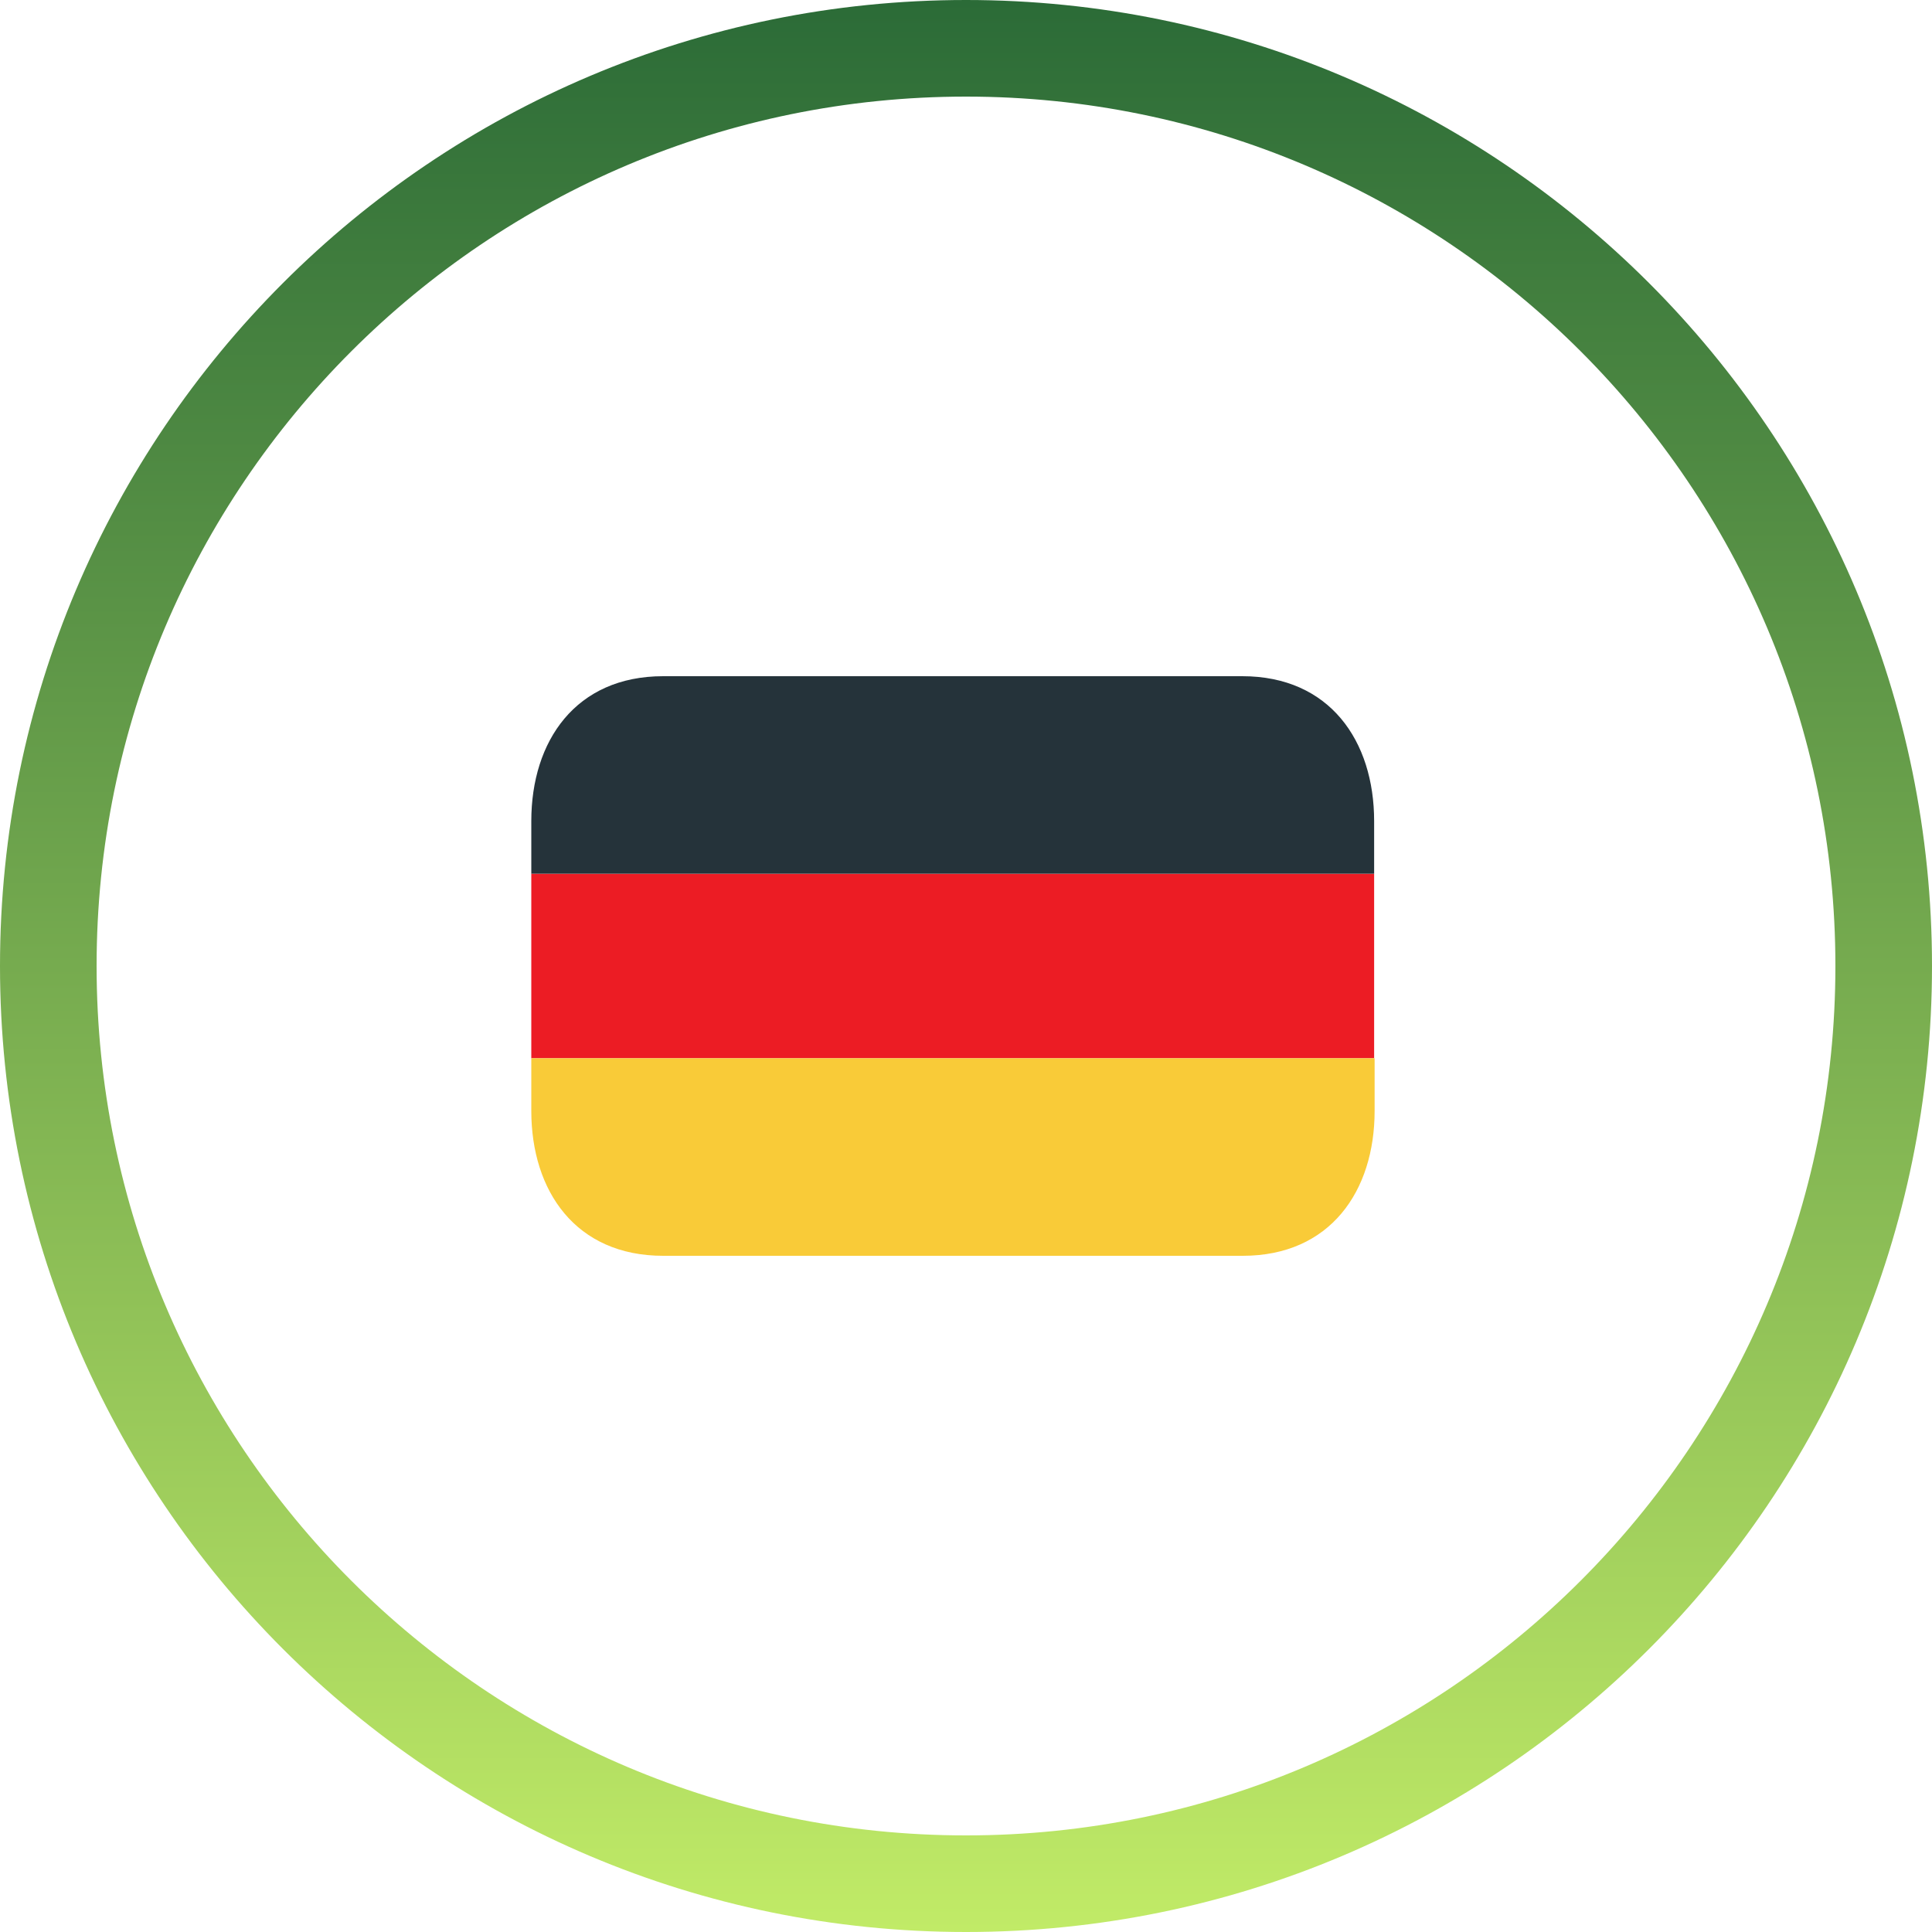
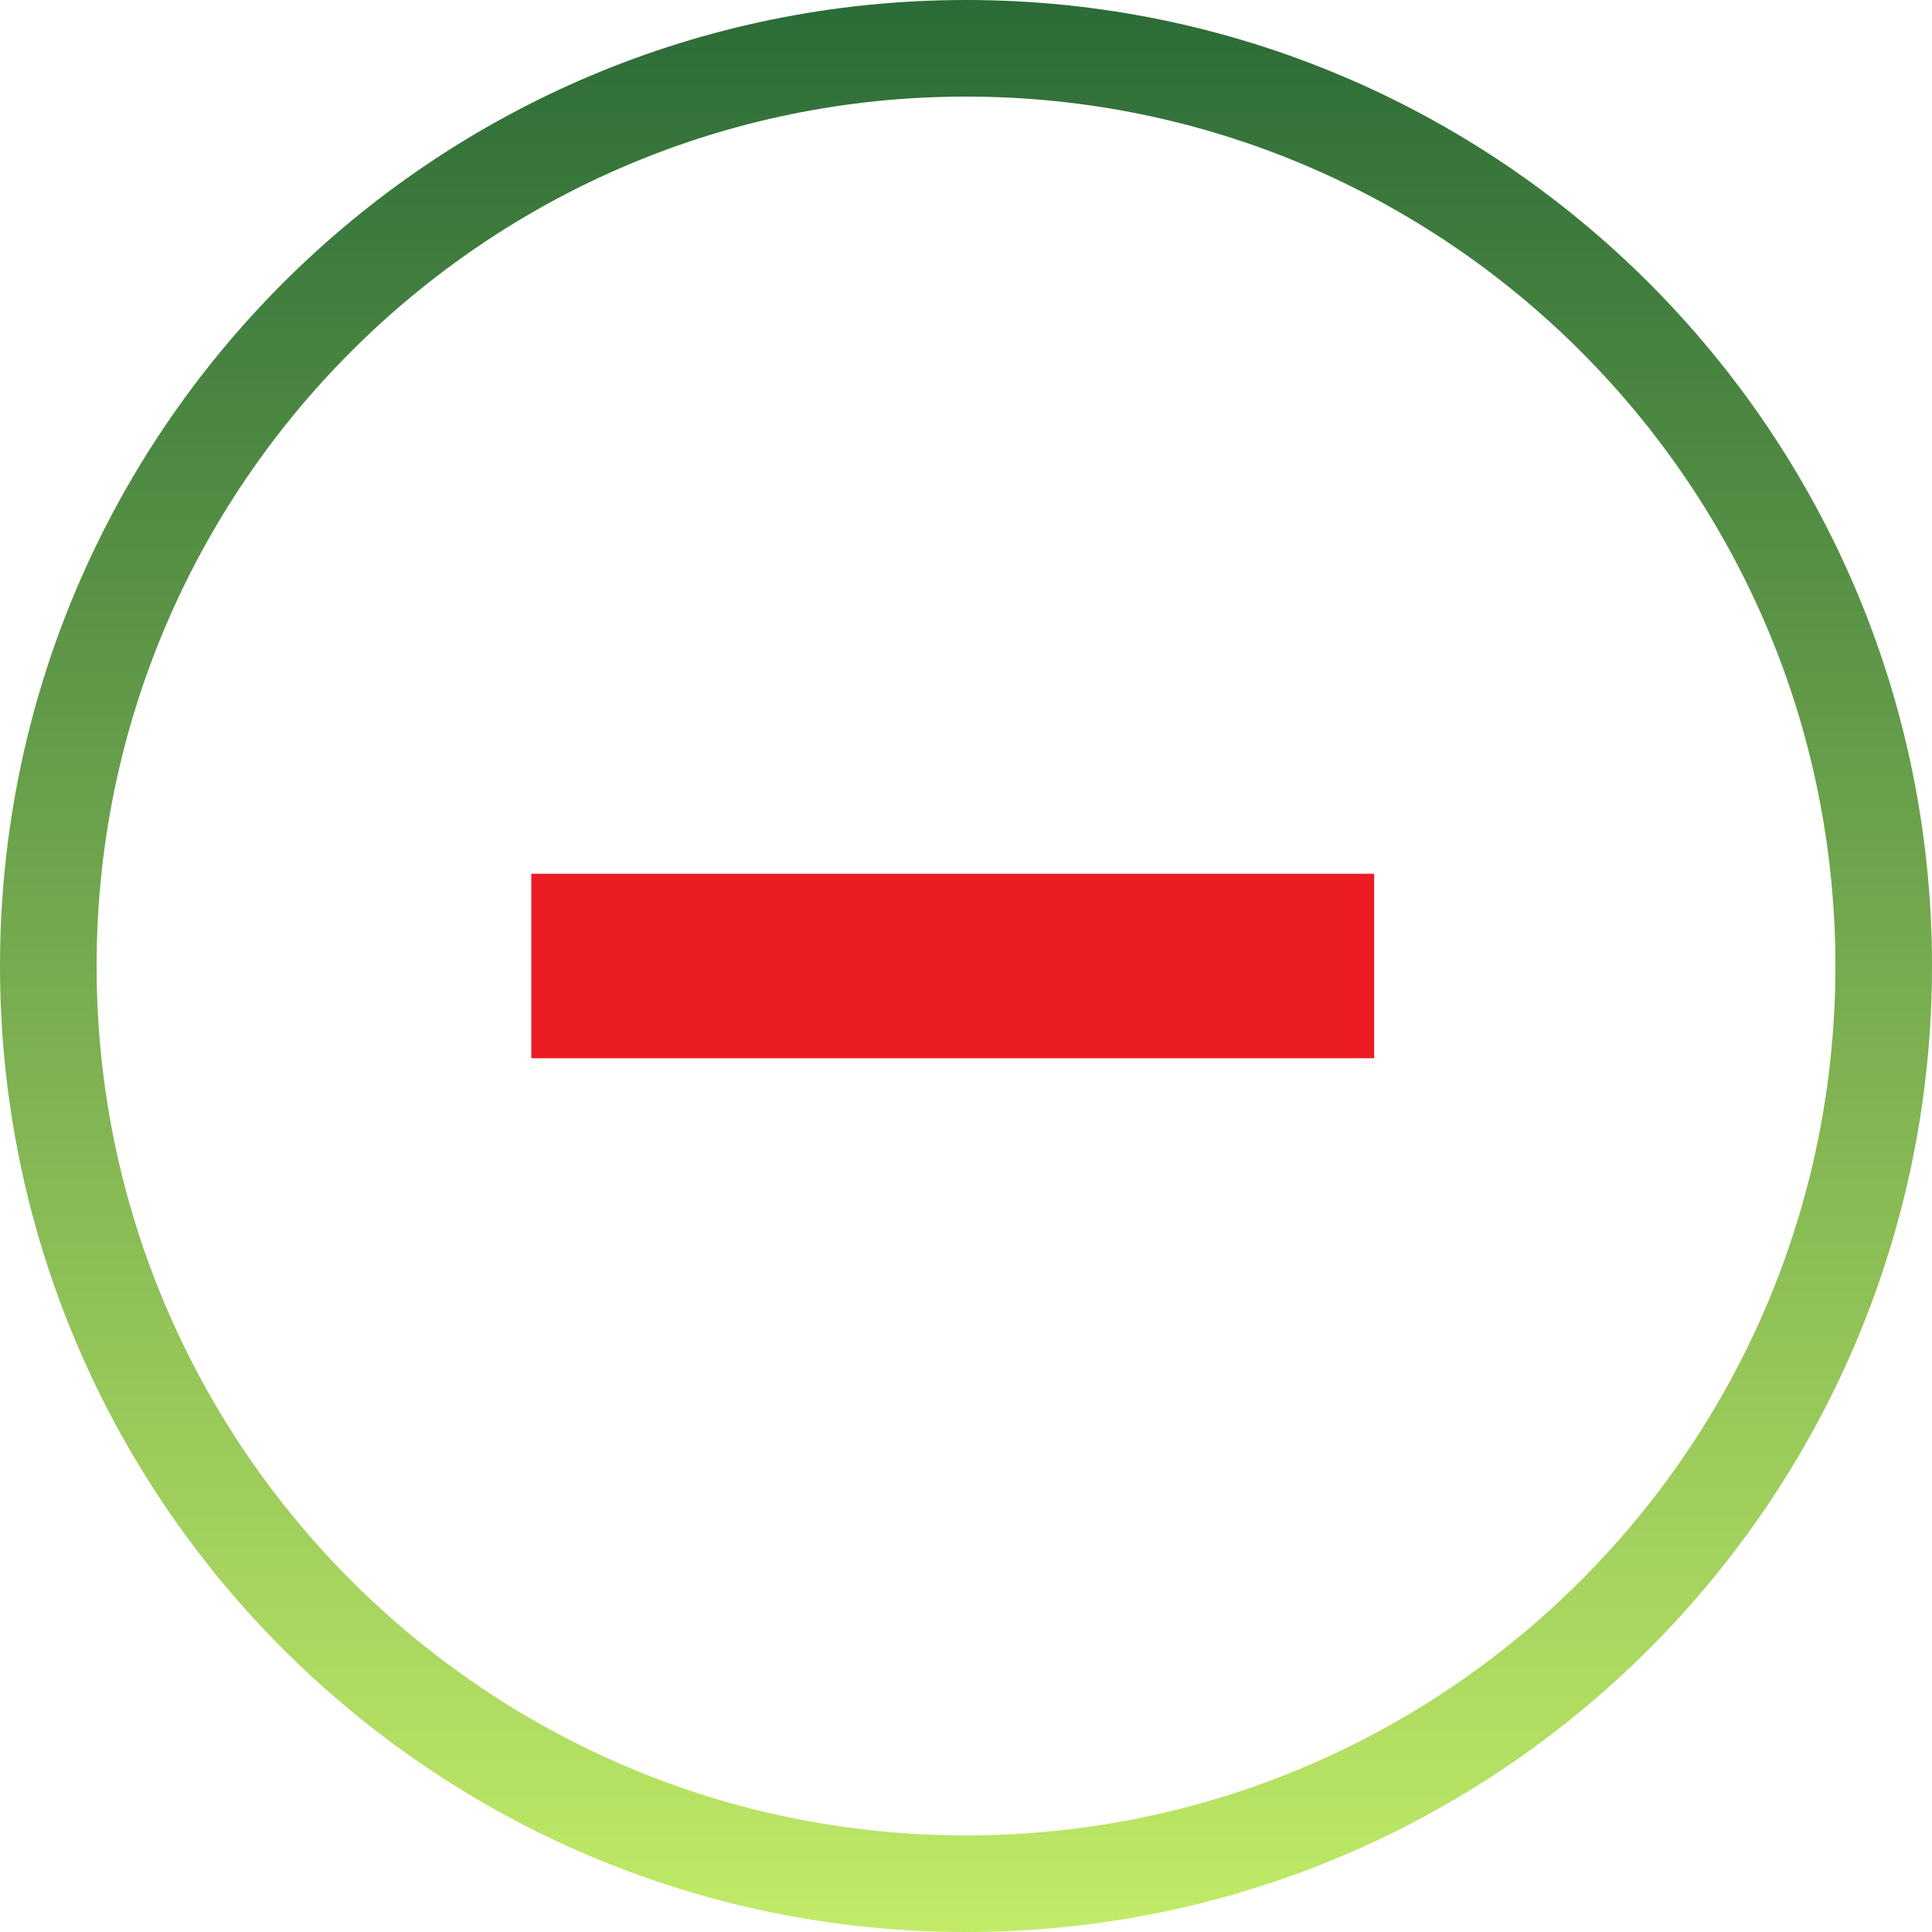
<svg xmlns="http://www.w3.org/2000/svg" viewBox="0 0 40 40">
  <defs>
    <style>.cls-1{fill:#25333a;}.cls-2{fill:none;stroke:url(#gradient);stroke-width:2px;}.cls-3{fill:#f9cb38;}.cls-4{fill:#ec1c24;}</style>
    <linearGradient id="gradient" x1="20" y1="40" x2="20" y2="0" gradientUnits="userSpaceOnUse">
      <stop offset="0" stop-color="#c1eb67" />
      <stop offset="1" stop-color="#2b6b37" />
    </linearGradient>
  </defs>
-   <path class="cls-2" d="M20,1h0c10.49,0,19,8.51,19,19h0c0,10.49-8.51,19-19,19h0C9.51,39,1,30.49,1,20h0C1,9.51,9.51,1,20,1Z" />
+   <path class="cls-2" d="M20,1h0c10.49,0,19,8.51,19,19c0,10.49-8.51,19-19,19h0C9.51,39,1,30.49,1,20h0C1,9.51,9.51,1,20,1Z" />
  <path class="cls-4" d="M11,18.09h17.45v3.82H11v-3.82Z" />
-   <path class="cls-1" d="M25.73,14h-12c-1.81,0-2.73,1.34-2.73,3v1.09h17.45v-1.09c0-1.66-.92-3-2.73-3Z" />
-   <path class="cls-3" d="M11,23c0,1.66.92,3,2.73,3h12c1.81,0,2.73-1.34,2.73-3v-1.09H11v1.09Z" />
</svg>